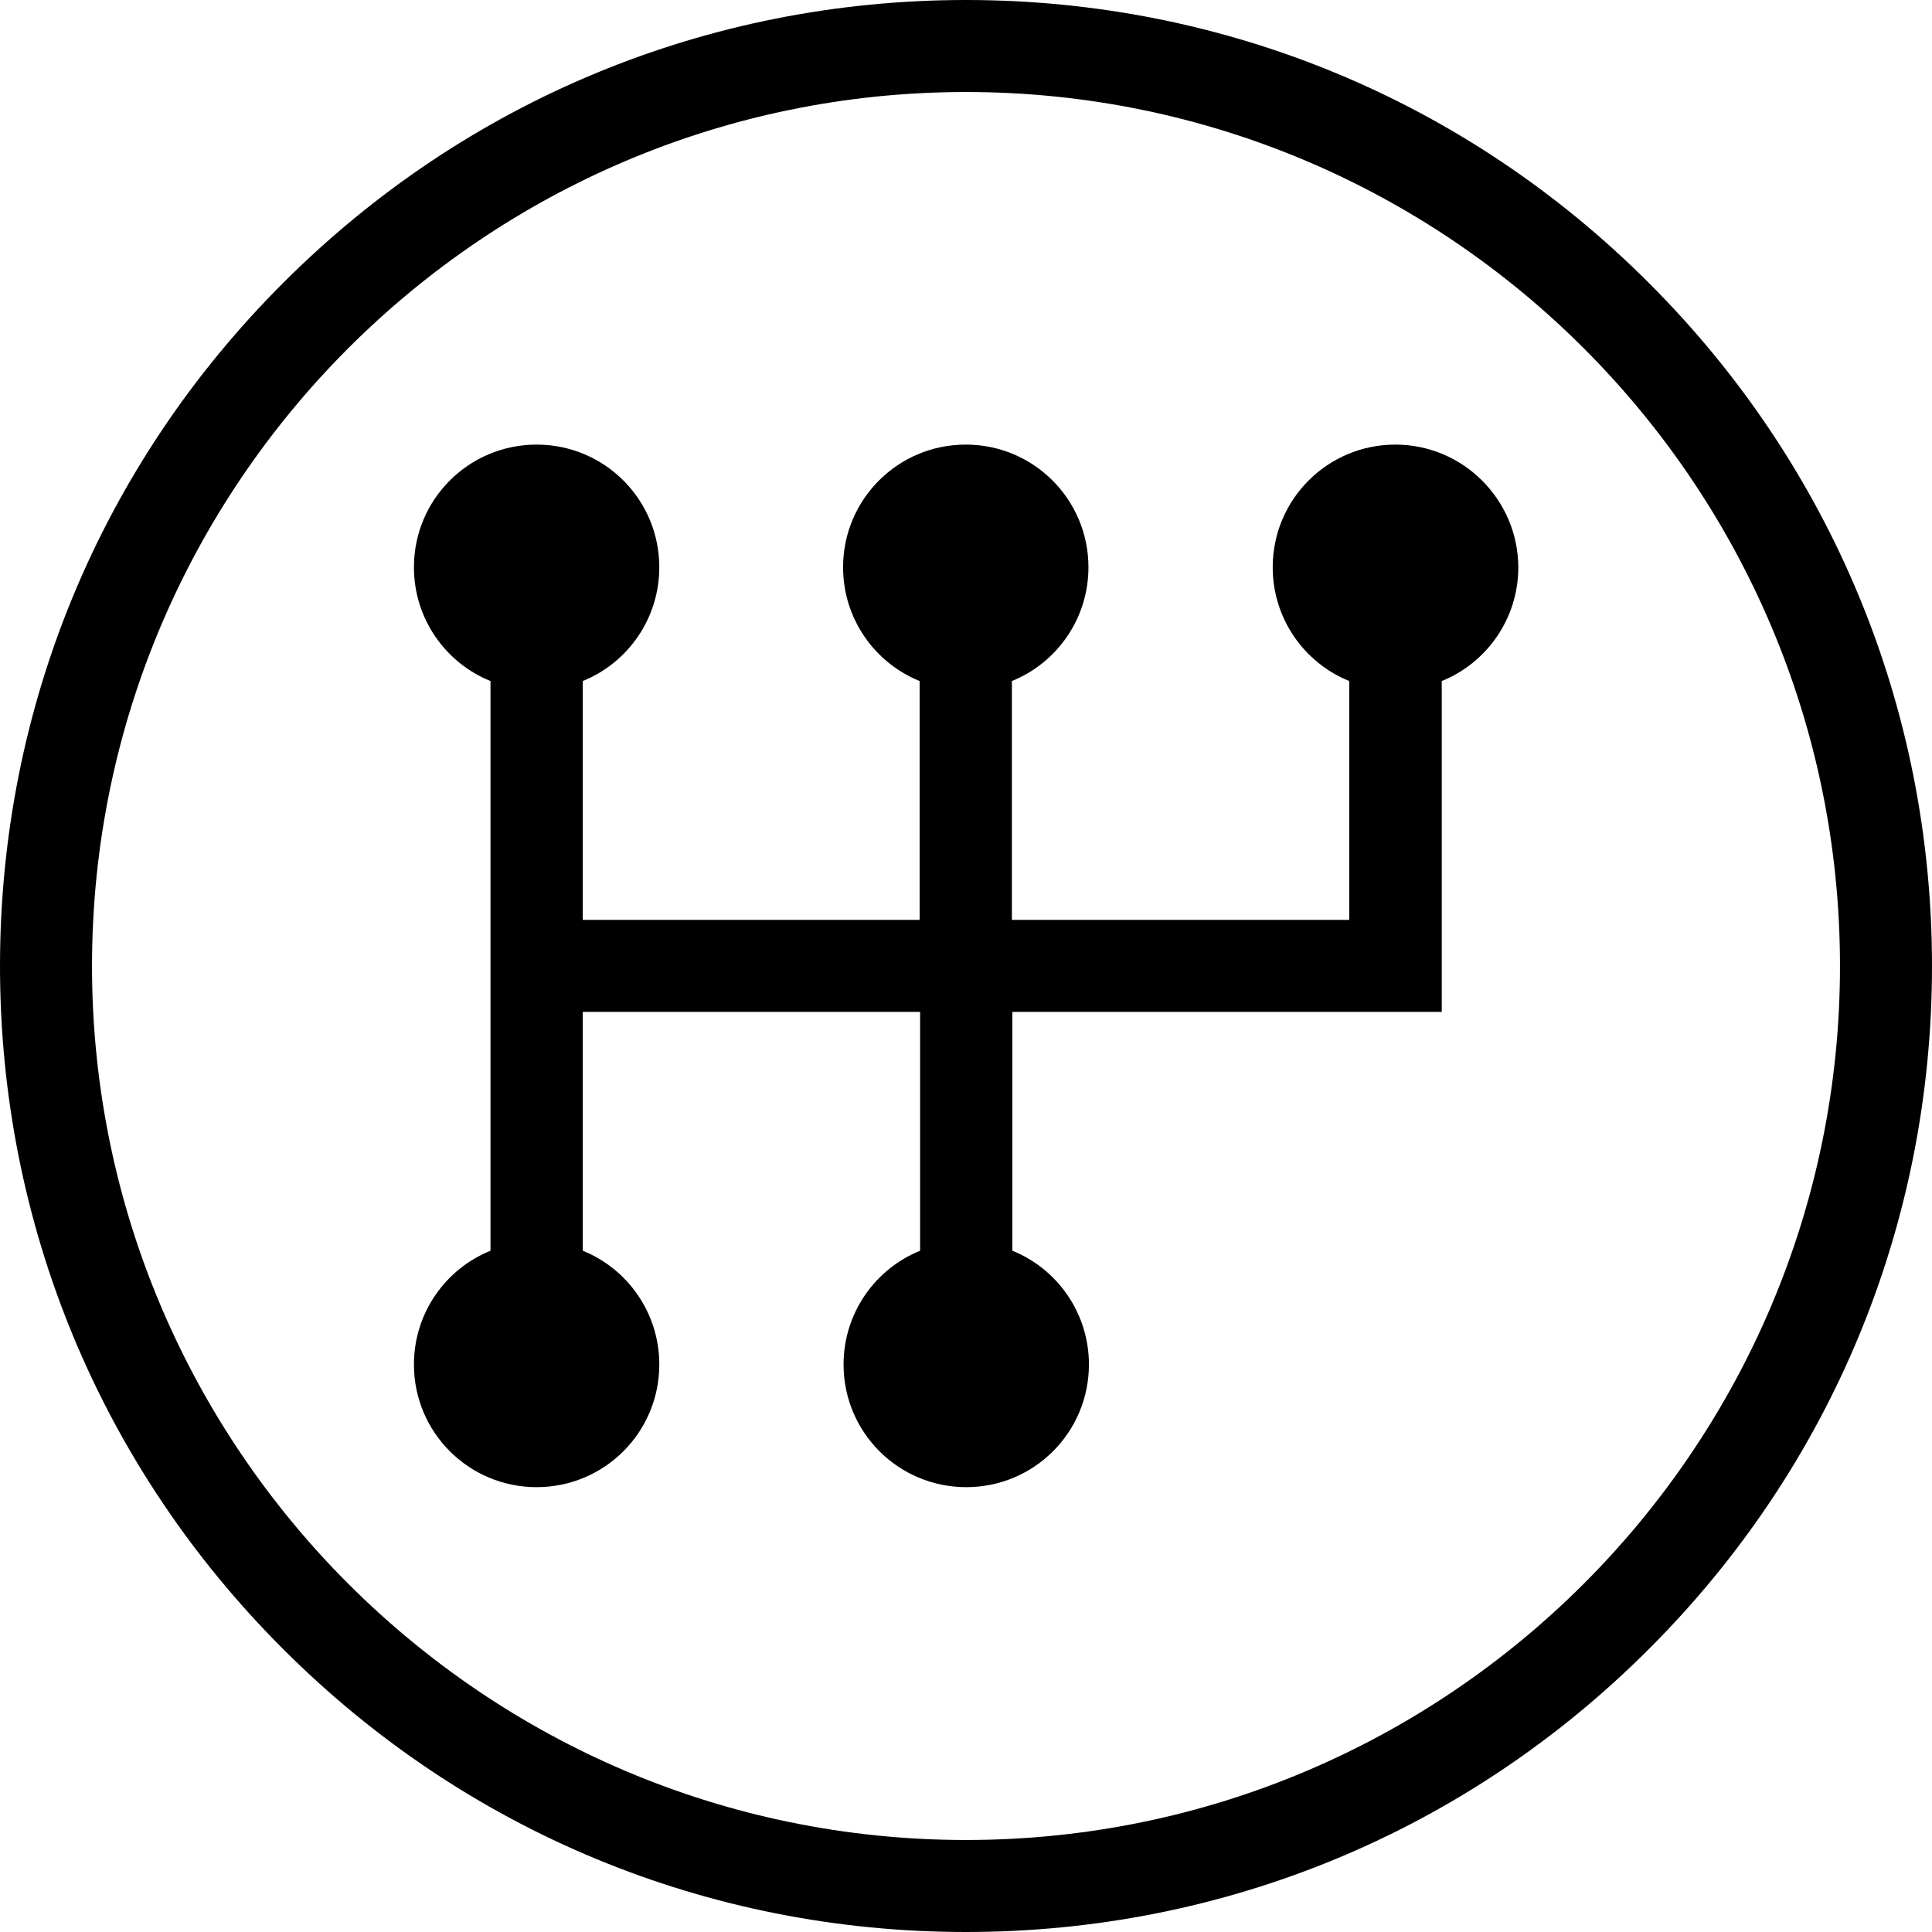
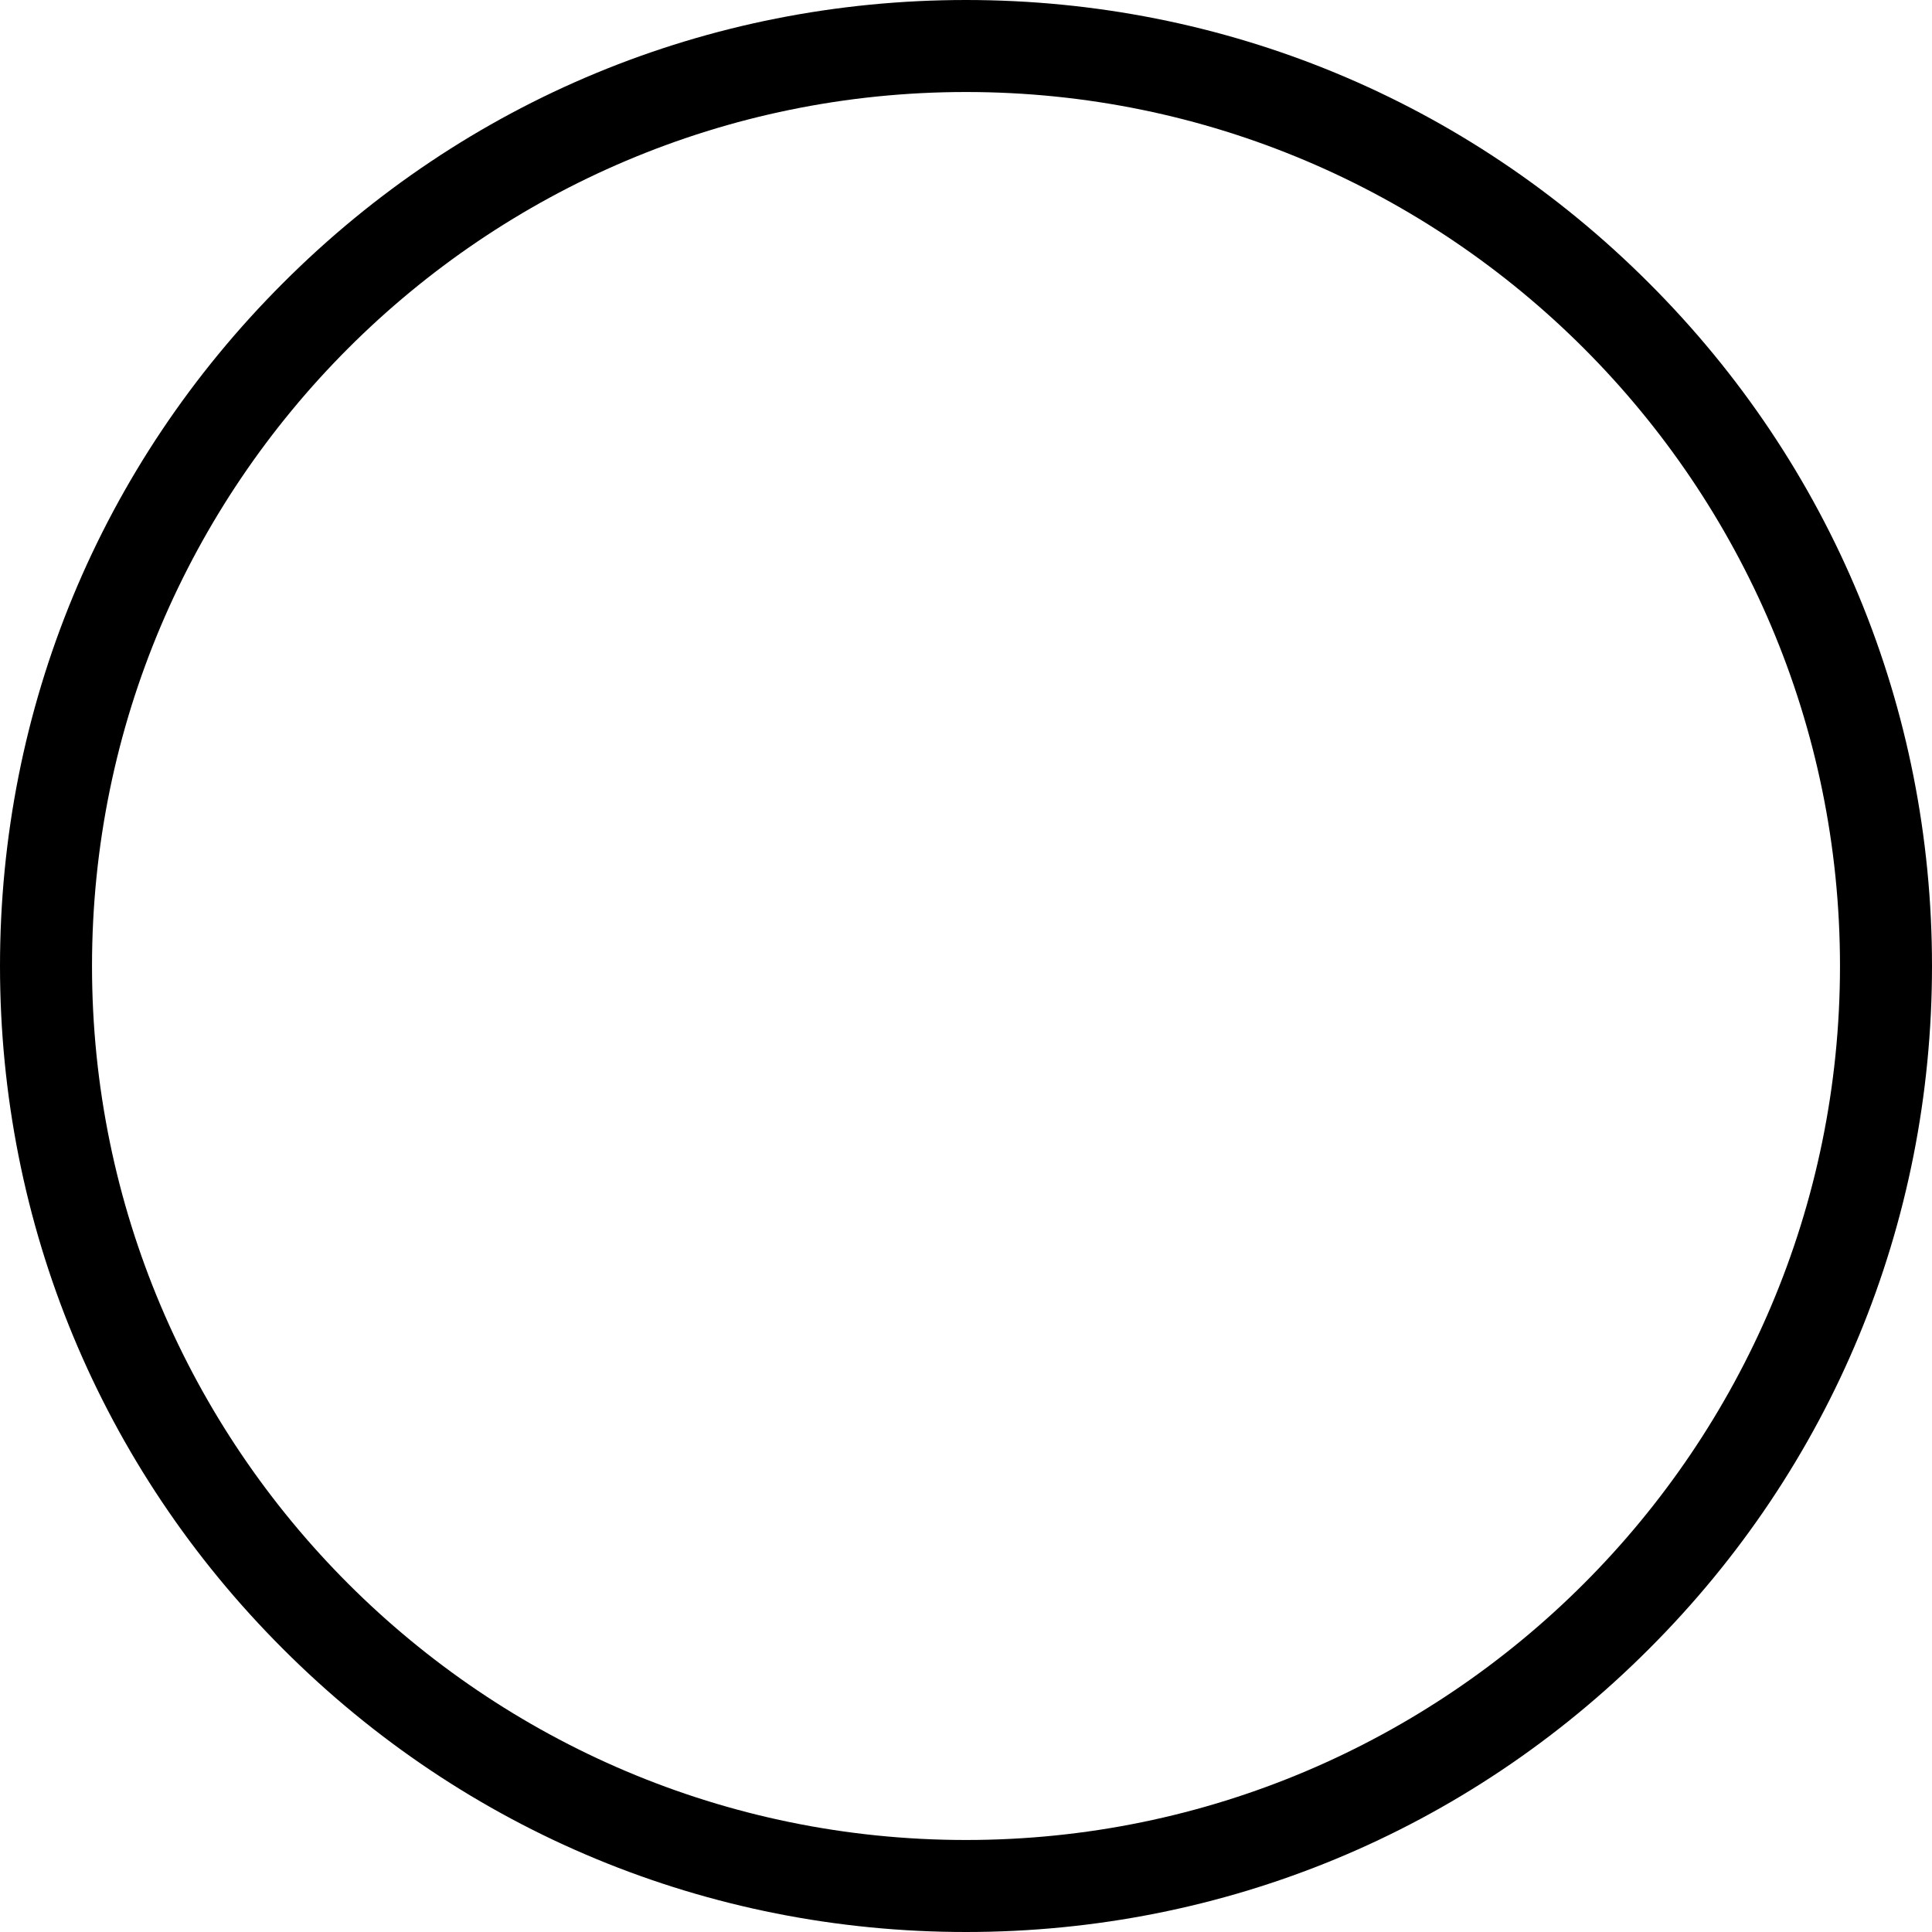
<svg xmlns="http://www.w3.org/2000/svg" width="24px" height="24px" viewBox="0 0 24 24" version="1.1">
  <title>Group</title>
  <g id="Page-1" stroke="none" stroke-width="1" fill="none" fill-rule="evenodd">
    <g id="Group" fill="#000000" fill-rule="nonzero">
      <path d="M20.484,3.516 C18.219,1.248 15.204,0 12,0 C8.796,0 5.781,1.248 3.516,3.516 C1.248,5.781 0,8.796 0,12 C0,15.204 1.248,18.219 3.516,20.484 C5.781,22.752 8.796,24 12,24 C15.204,24 18.219,22.752 20.484,20.484 C22.752,18.219 24,15.204 24,12 C24,8.796 22.752,5.781 20.484,3.516 Z M12,22.857 C6.012,22.857 1.143,17.988 1.143,12 C1.143,6.012 6.012,1.143 12,1.143 C17.988,1.143 22.857,6.012 22.857,12 C22.857,17.988 17.988,22.857 12,22.857 Z" id="Shape" />
-       <path d="M17.334,5.523 C16.491,5.523 15.81,6.204 15.81,7.047 C15.81,7.686 16.203,8.235 16.761,8.46 L16.761,11.427 L12.57,11.427 L12.57,8.46 C13.128,8.235 13.521,7.686 13.521,7.047 C13.521,6.204 12.84,5.523 11.997,5.523 C11.154,5.523 10.473,6.204 10.473,7.047 C10.473,7.686 10.866,8.235 11.424,8.46 L11.424,11.427 L7.239,11.427 L7.239,8.46 C7.797,8.235 8.19,7.686 8.19,7.047 C8.19,6.204 7.509,5.523 6.666,5.523 C5.823,5.523 5.142,6.204 5.142,7.047 C5.142,7.686 5.535,8.235 6.093,8.46 L6.093,11.427 L6.093,12.57 L6.093,15.537 C5.535,15.762 5.142,16.311 5.142,16.95 C5.142,17.793 5.823,18.474 6.666,18.474 C7.509,18.474 8.19,17.793 8.19,16.95 C8.19,16.311 7.797,15.762 7.239,15.537 L7.239,12.57 L11.43,12.57 L11.43,15.537 C10.872,15.762 10.479,16.311 10.479,16.95 C10.479,17.793 11.16,18.474 12.003,18.474 C12.846,18.474 13.527,17.793 13.527,16.95 C13.527,16.311 13.134,15.762 12.576,15.537 L12.576,12.57 L17.91,12.57 L17.91,11.619 L17.91,11.43 L17.91,8.46 C18.468,8.235 18.861,7.686 18.861,7.047 C18.858,6.207 18.174,5.523 17.334,5.523 Z" id="Path" />
    </g>
  </g>
</svg>